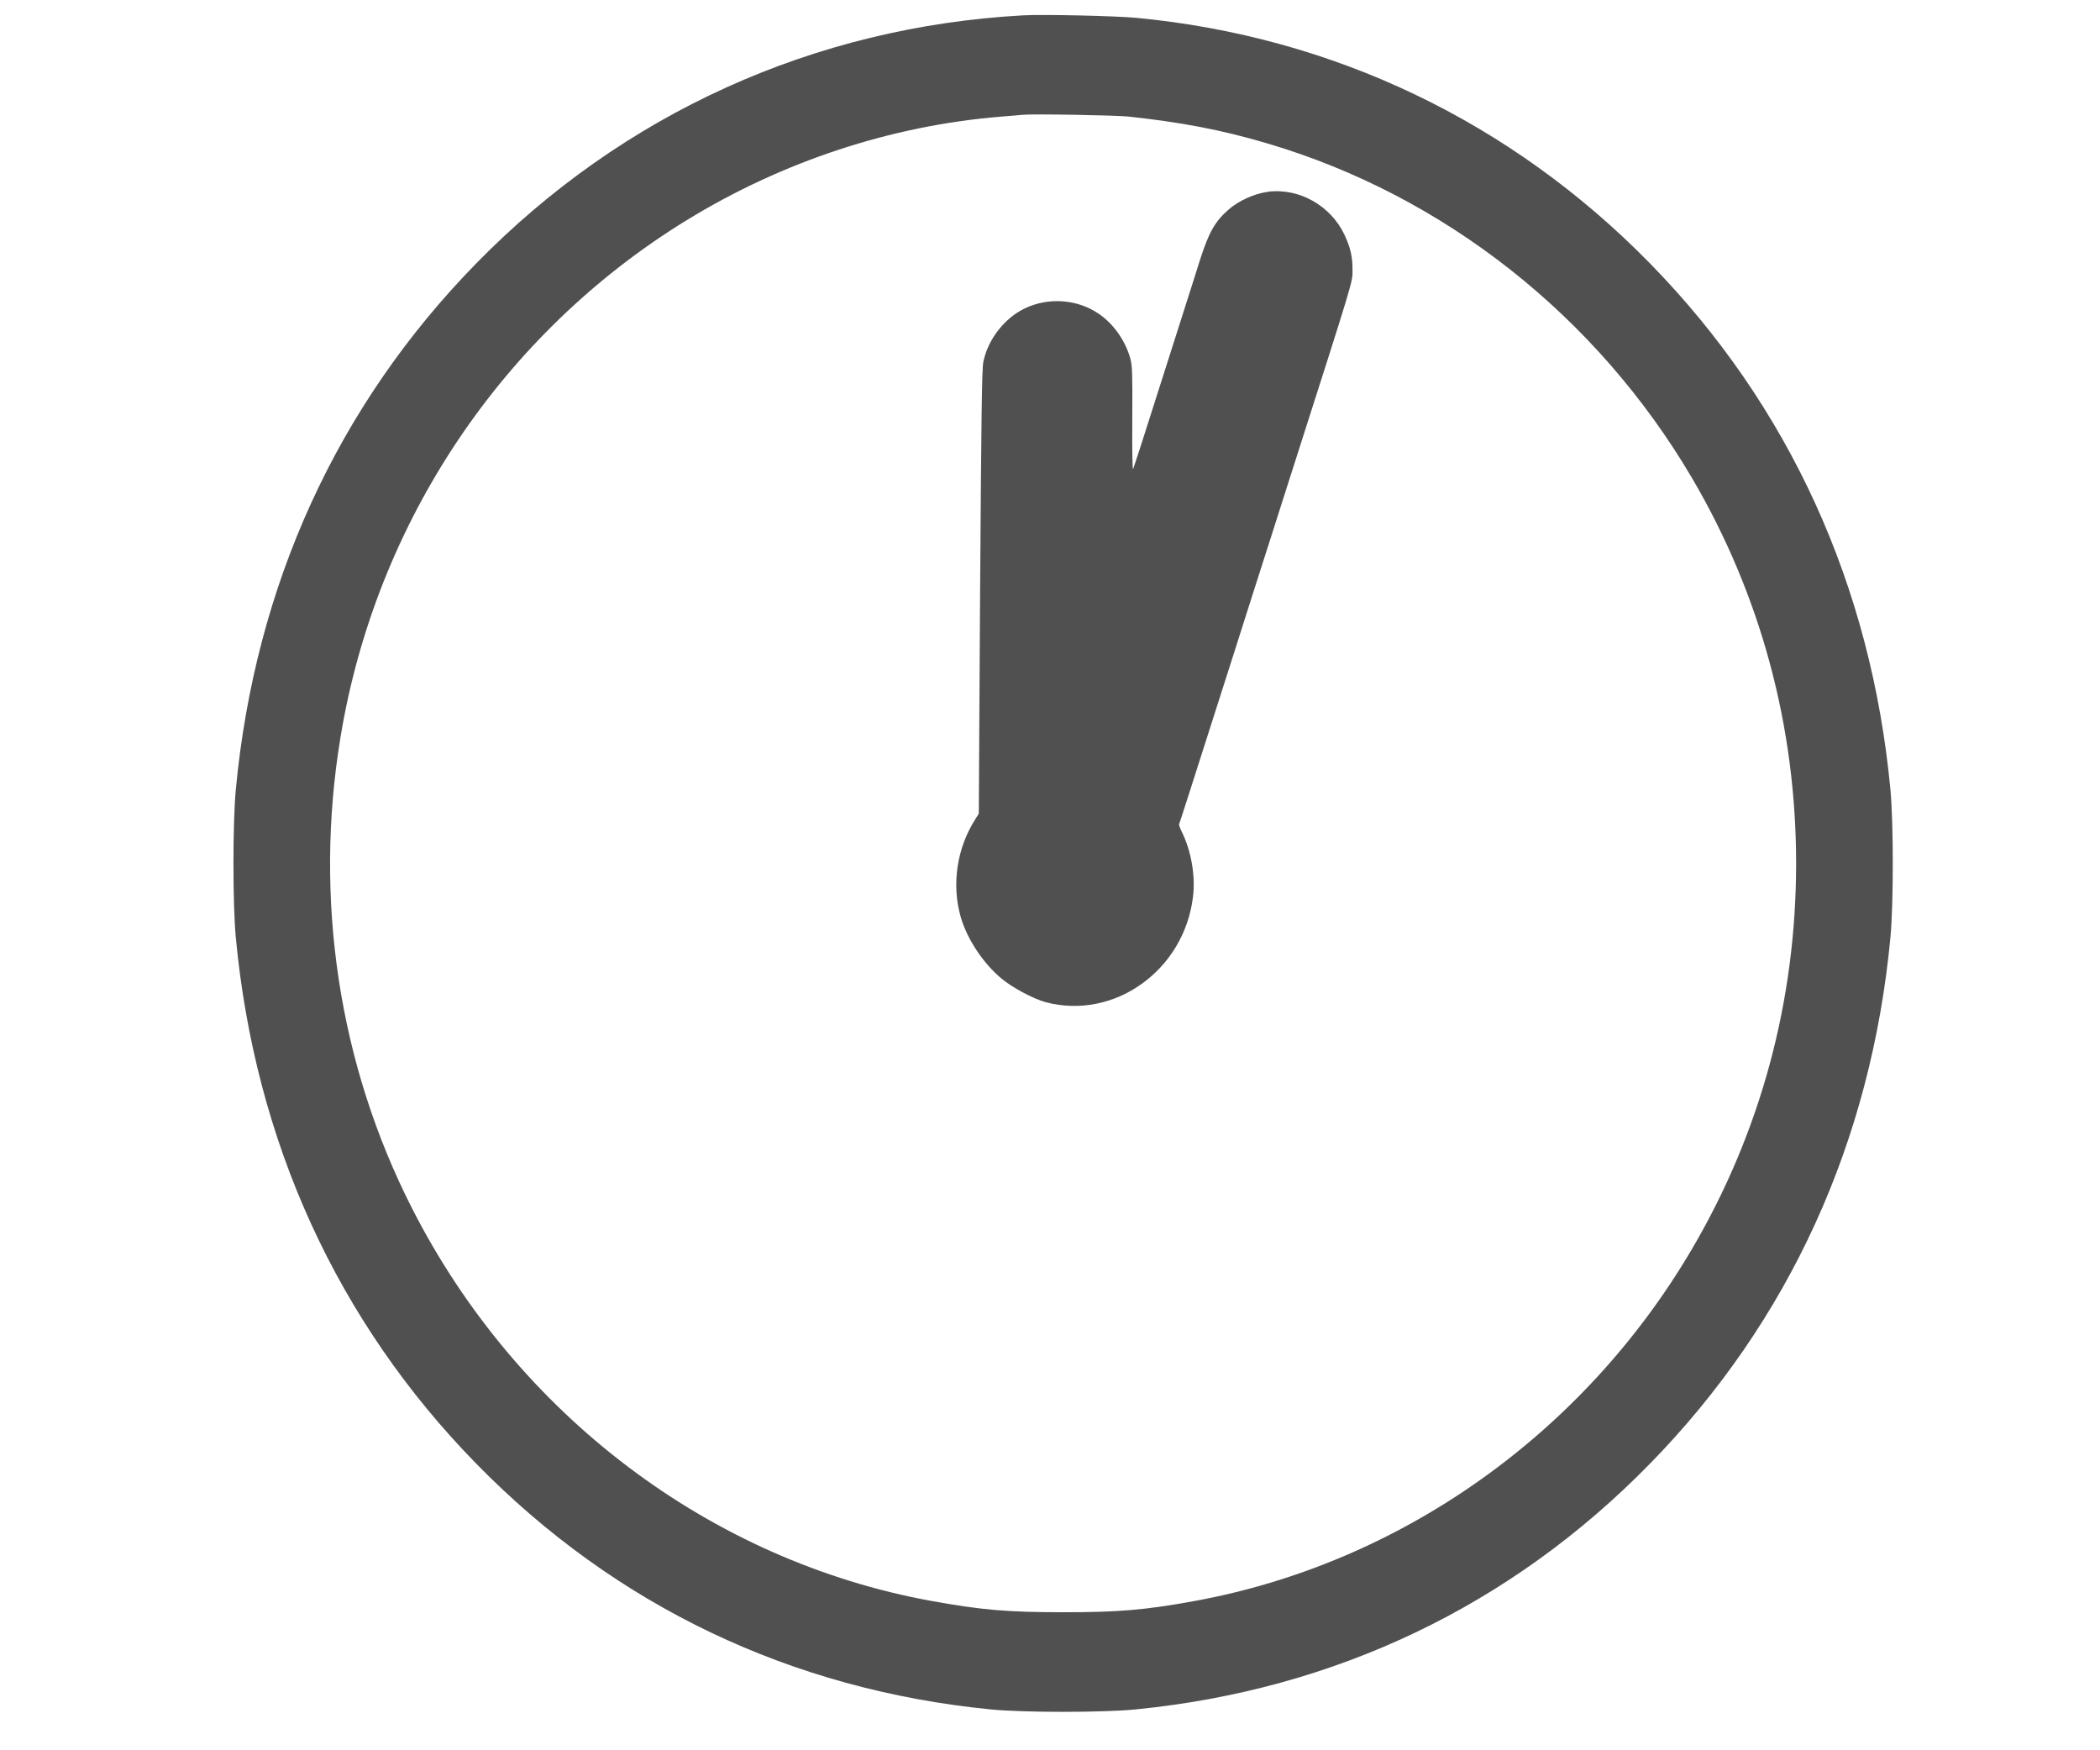
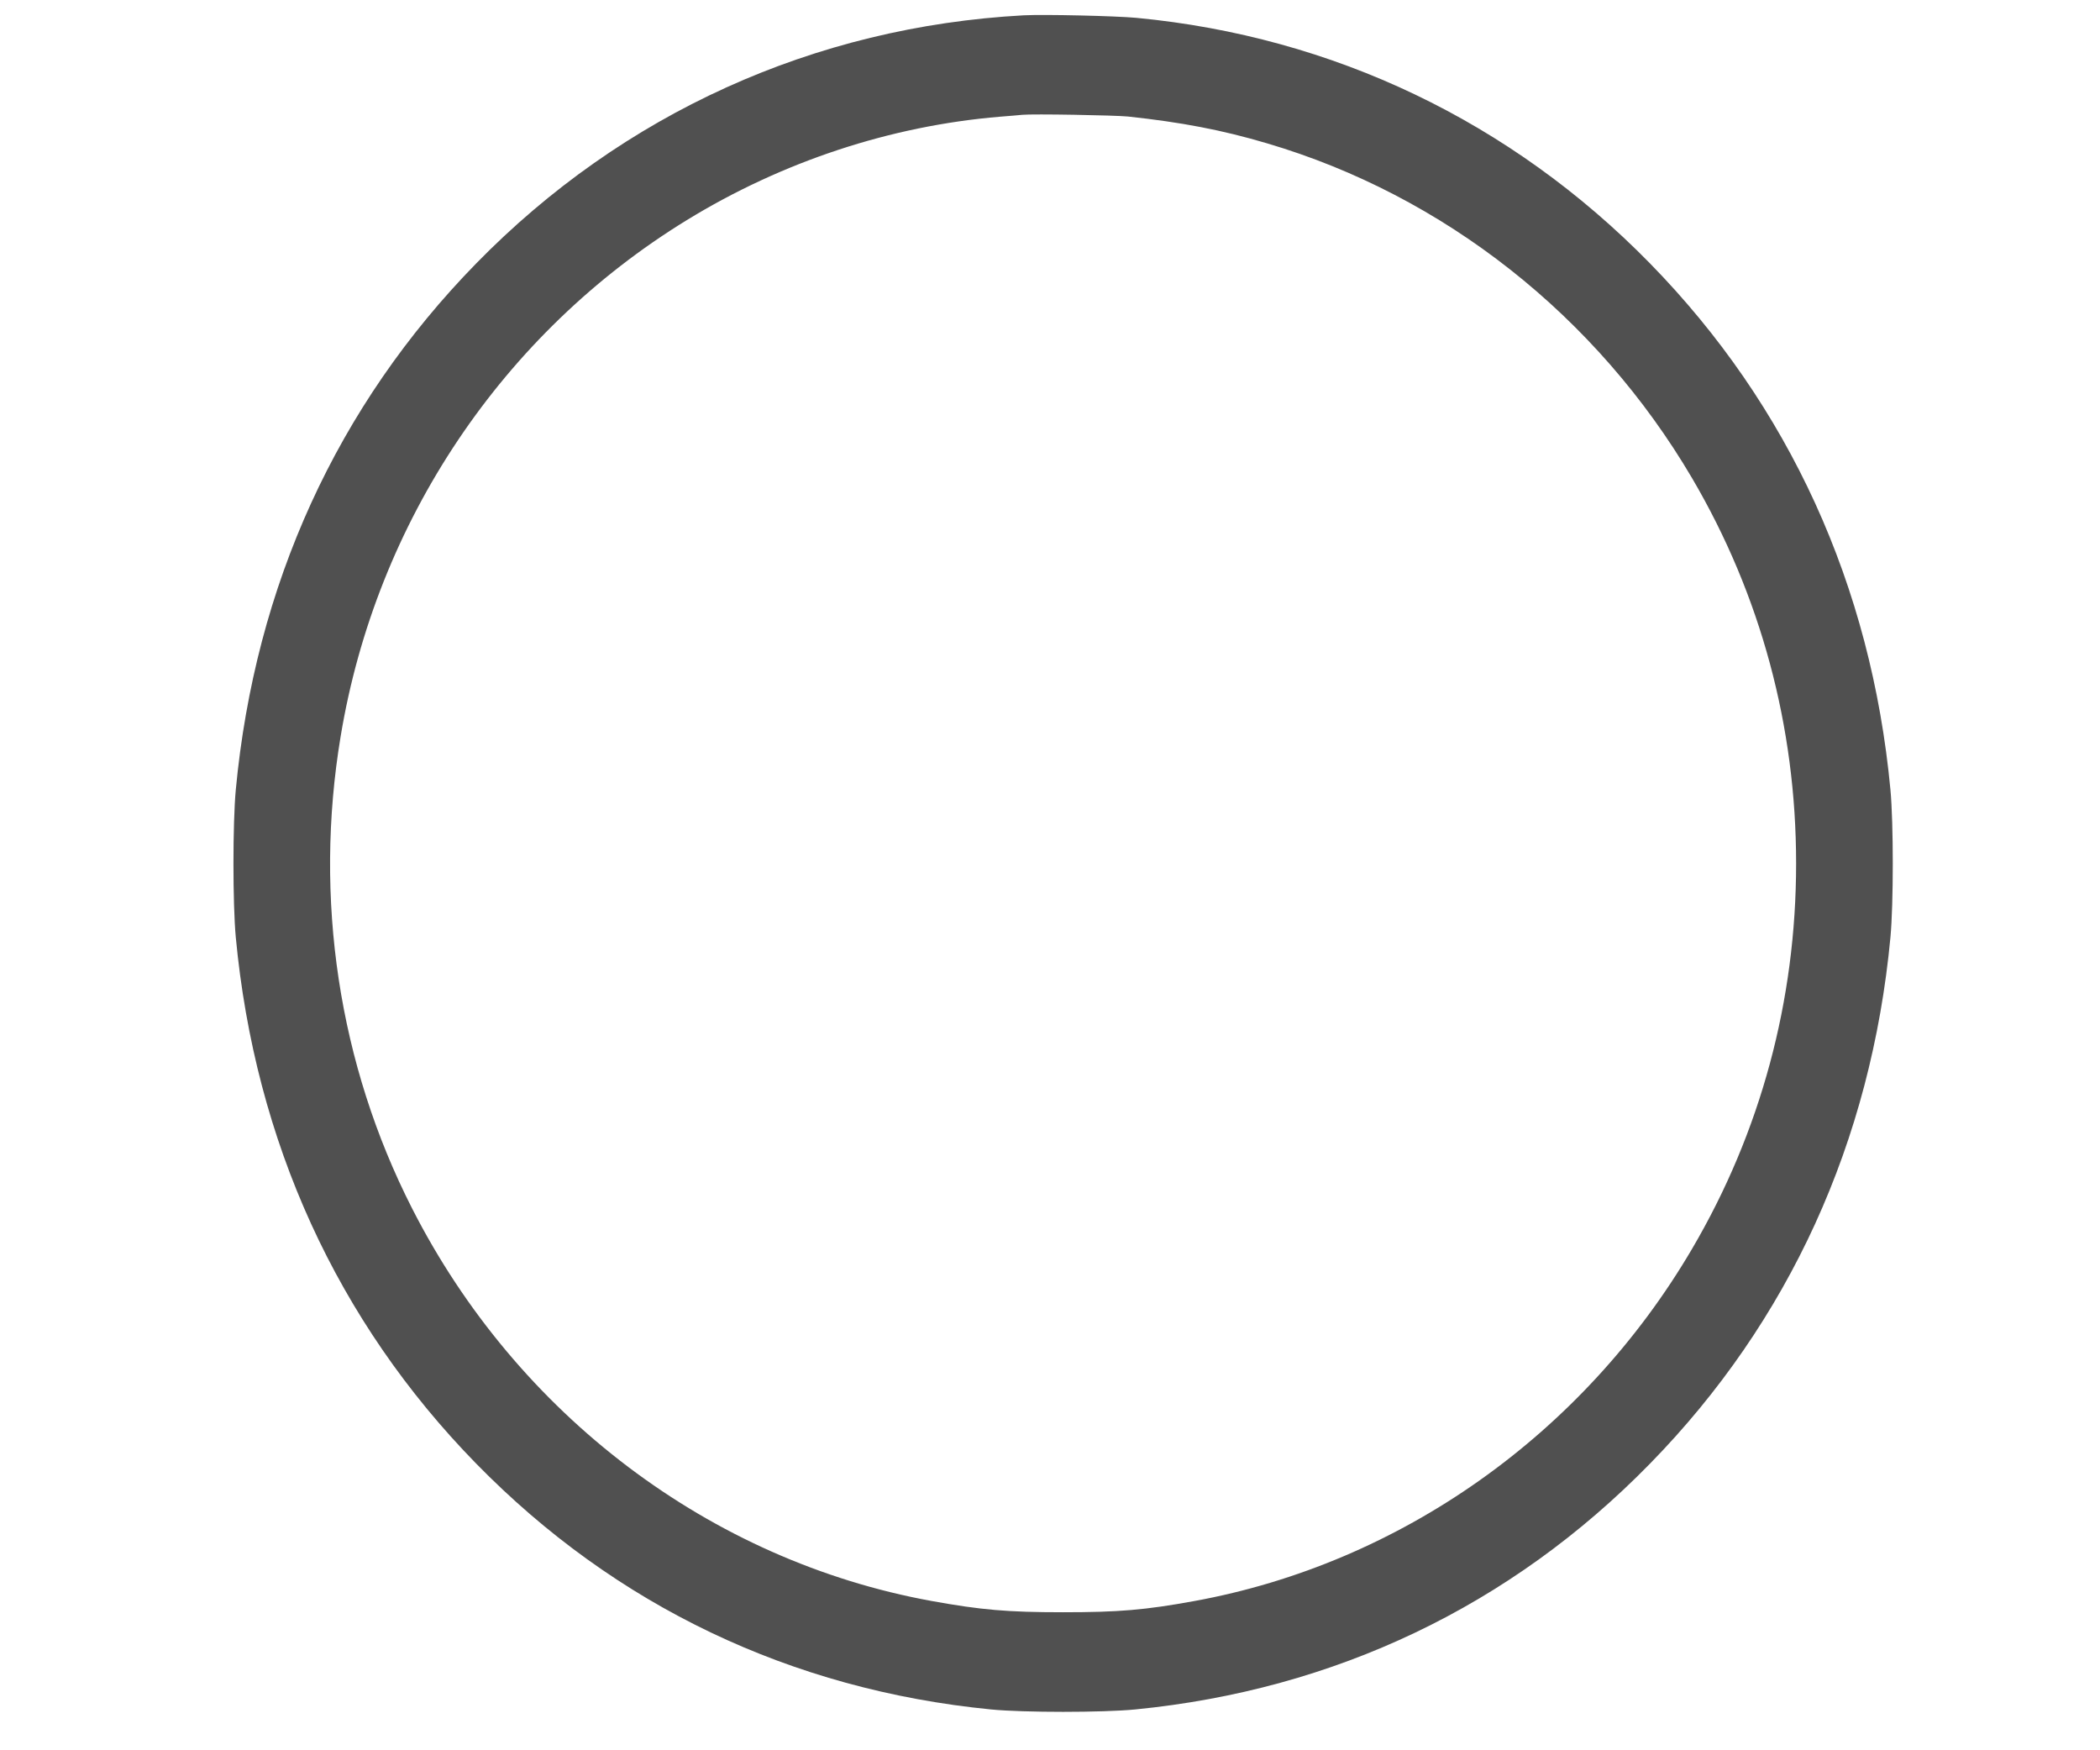
<svg xmlns="http://www.w3.org/2000/svg" xmlns:ns1="http://sodipodi.sourceforge.net/DTD/sodipodi-0.dtd" xmlns:ns2="http://www.inkscape.org/namespaces/inkscape" width="25.776" height="21.48" viewBox="0 0 25.776 21.48" version="1.1" id="svg834" ns1:docname="17-30.svg" ns2:version="1.0.2 (e86c870879, 2021-01-15)">
  <defs id="defs838" />
  <ns1:namedview pagecolor="#ffffff" bordercolor="#666666" borderopacity="1" objecttolerance="10" gridtolerance="10" guidetolerance="10" ns2:pageopacity="0" ns2:pageshadow="2" ns2:window-width="1552" ns2:window-height="1041" id="namedview836" showgrid="false" ns2:zoom="10.24" ns2:cx="-7.769042" ns2:cy="4.9479825" ns2:window-x="193" ns2:window-y="249" ns2:window-maximized="0" ns2:current-layer="svg834" />
  <path d="M 12.563,0.188 C 9.995,0.328 7.644,1.393 5.845,3.233 4.138,4.978 3.13,7.185 2.894,9.694 c -0.038,0.41 -0.038,1.397 0,1.807 0.236,2.509 1.244,4.716 2.951,6.461 1.707,1.745 3.866,2.776 6.32,3.017 0.401,0.039 1.366,0.039 1.768,0 2.454,-0.241 4.613,-1.271 6.32,-3.017 1.707,-1.745 2.715,-3.953 2.951,-6.461 0.038,-0.41 0.038,-1.397 0,-1.807 C 22.968,7.185 21.96,4.978 20.253,3.233 18.55,1.494 16.367,0.449 13.949,0.219 13.691,0.195 12.808,0.175 12.563,0.188 Z M 13.845,1.43 c 0.654,0.07 1.159,0.166 1.707,0.329 2.17,0.64 4.046,2.118 5.217,4.109 0.842,1.434 1.277,3.046 1.277,4.729 0,1.683 -0.435,3.295 -1.277,4.729 -1.334,2.273 -3.58,3.861 -6.107,4.322 -0.607,0.111 -0.933,0.138 -1.613,0.138 -0.68,0 -1.006,-0.028 -1.613,-0.138 C 8.718,19.154 6.347,17.361 5.058,14.83 4.157,13.062 3.85,11.029 4.181,9.038 4.617,6.404 6.171,4.087 8.429,2.702 9.6,1.984 10.929,1.544 12.277,1.432 c 0.115,-0.008 0.236,-0.02 0.271,-0.023 0.126,-0.013 1.134,0.005 1.298,0.021 z" id="path859" style="fill:#1a1a1a;fill-opacity:0.761;stroke-width:0.002" />
-   <path d="m 15.557,2.355 c -0.158,0.021 -0.35,0.107 -0.471,0.212 -0.172,0.147 -0.248,0.283 -0.357,0.623 -0.04,0.13 -0.131,0.412 -0.199,0.627 -0.068,0.215 -0.232,0.731 -0.366,1.148 -0.132,0.417 -0.247,0.772 -0.255,0.79 -0.01,0.02 -0.013,-0.213 -0.011,-0.61 0.003,-0.581 0,-0.653 -0.025,-0.749 -0.061,-0.217 -0.207,-0.423 -0.385,-0.544 -0.264,-0.181 -0.616,-0.207 -0.908,-0.068 -0.25,0.119 -0.454,0.381 -0.51,0.656 -0.018,0.09 -0.025,0.62 -0.04,2.829 l -0.016,2.717 -0.038,0.06 c -0.231,0.357 -0.299,0.807 -0.183,1.211 0.08,0.272 0.279,0.571 0.503,0.755 0.137,0.112 0.39,0.247 0.538,0.287 0.841,0.223 1.699,-0.389 1.809,-1.291 0.032,-0.26 -0.021,-0.565 -0.14,-0.806 -0.021,-0.042 -0.035,-0.083 -0.03,-0.09 0.008,-0.013 0.124,-0.379 0.631,-1.965 0.202,-0.637 0.425,-1.333 0.495,-1.551 0.068,-0.217 0.183,-0.571 0.252,-0.79 0.791,-2.474 0.75,-2.334 0.75,-2.504 0,-0.156 -0.025,-0.262 -0.099,-0.422 -0.169,-0.358 -0.561,-0.578 -0.944,-0.526 z" id="path861" style="fill:#1a1a1a;fill-opacity:0.761;stroke-width:0.002" />
</svg>